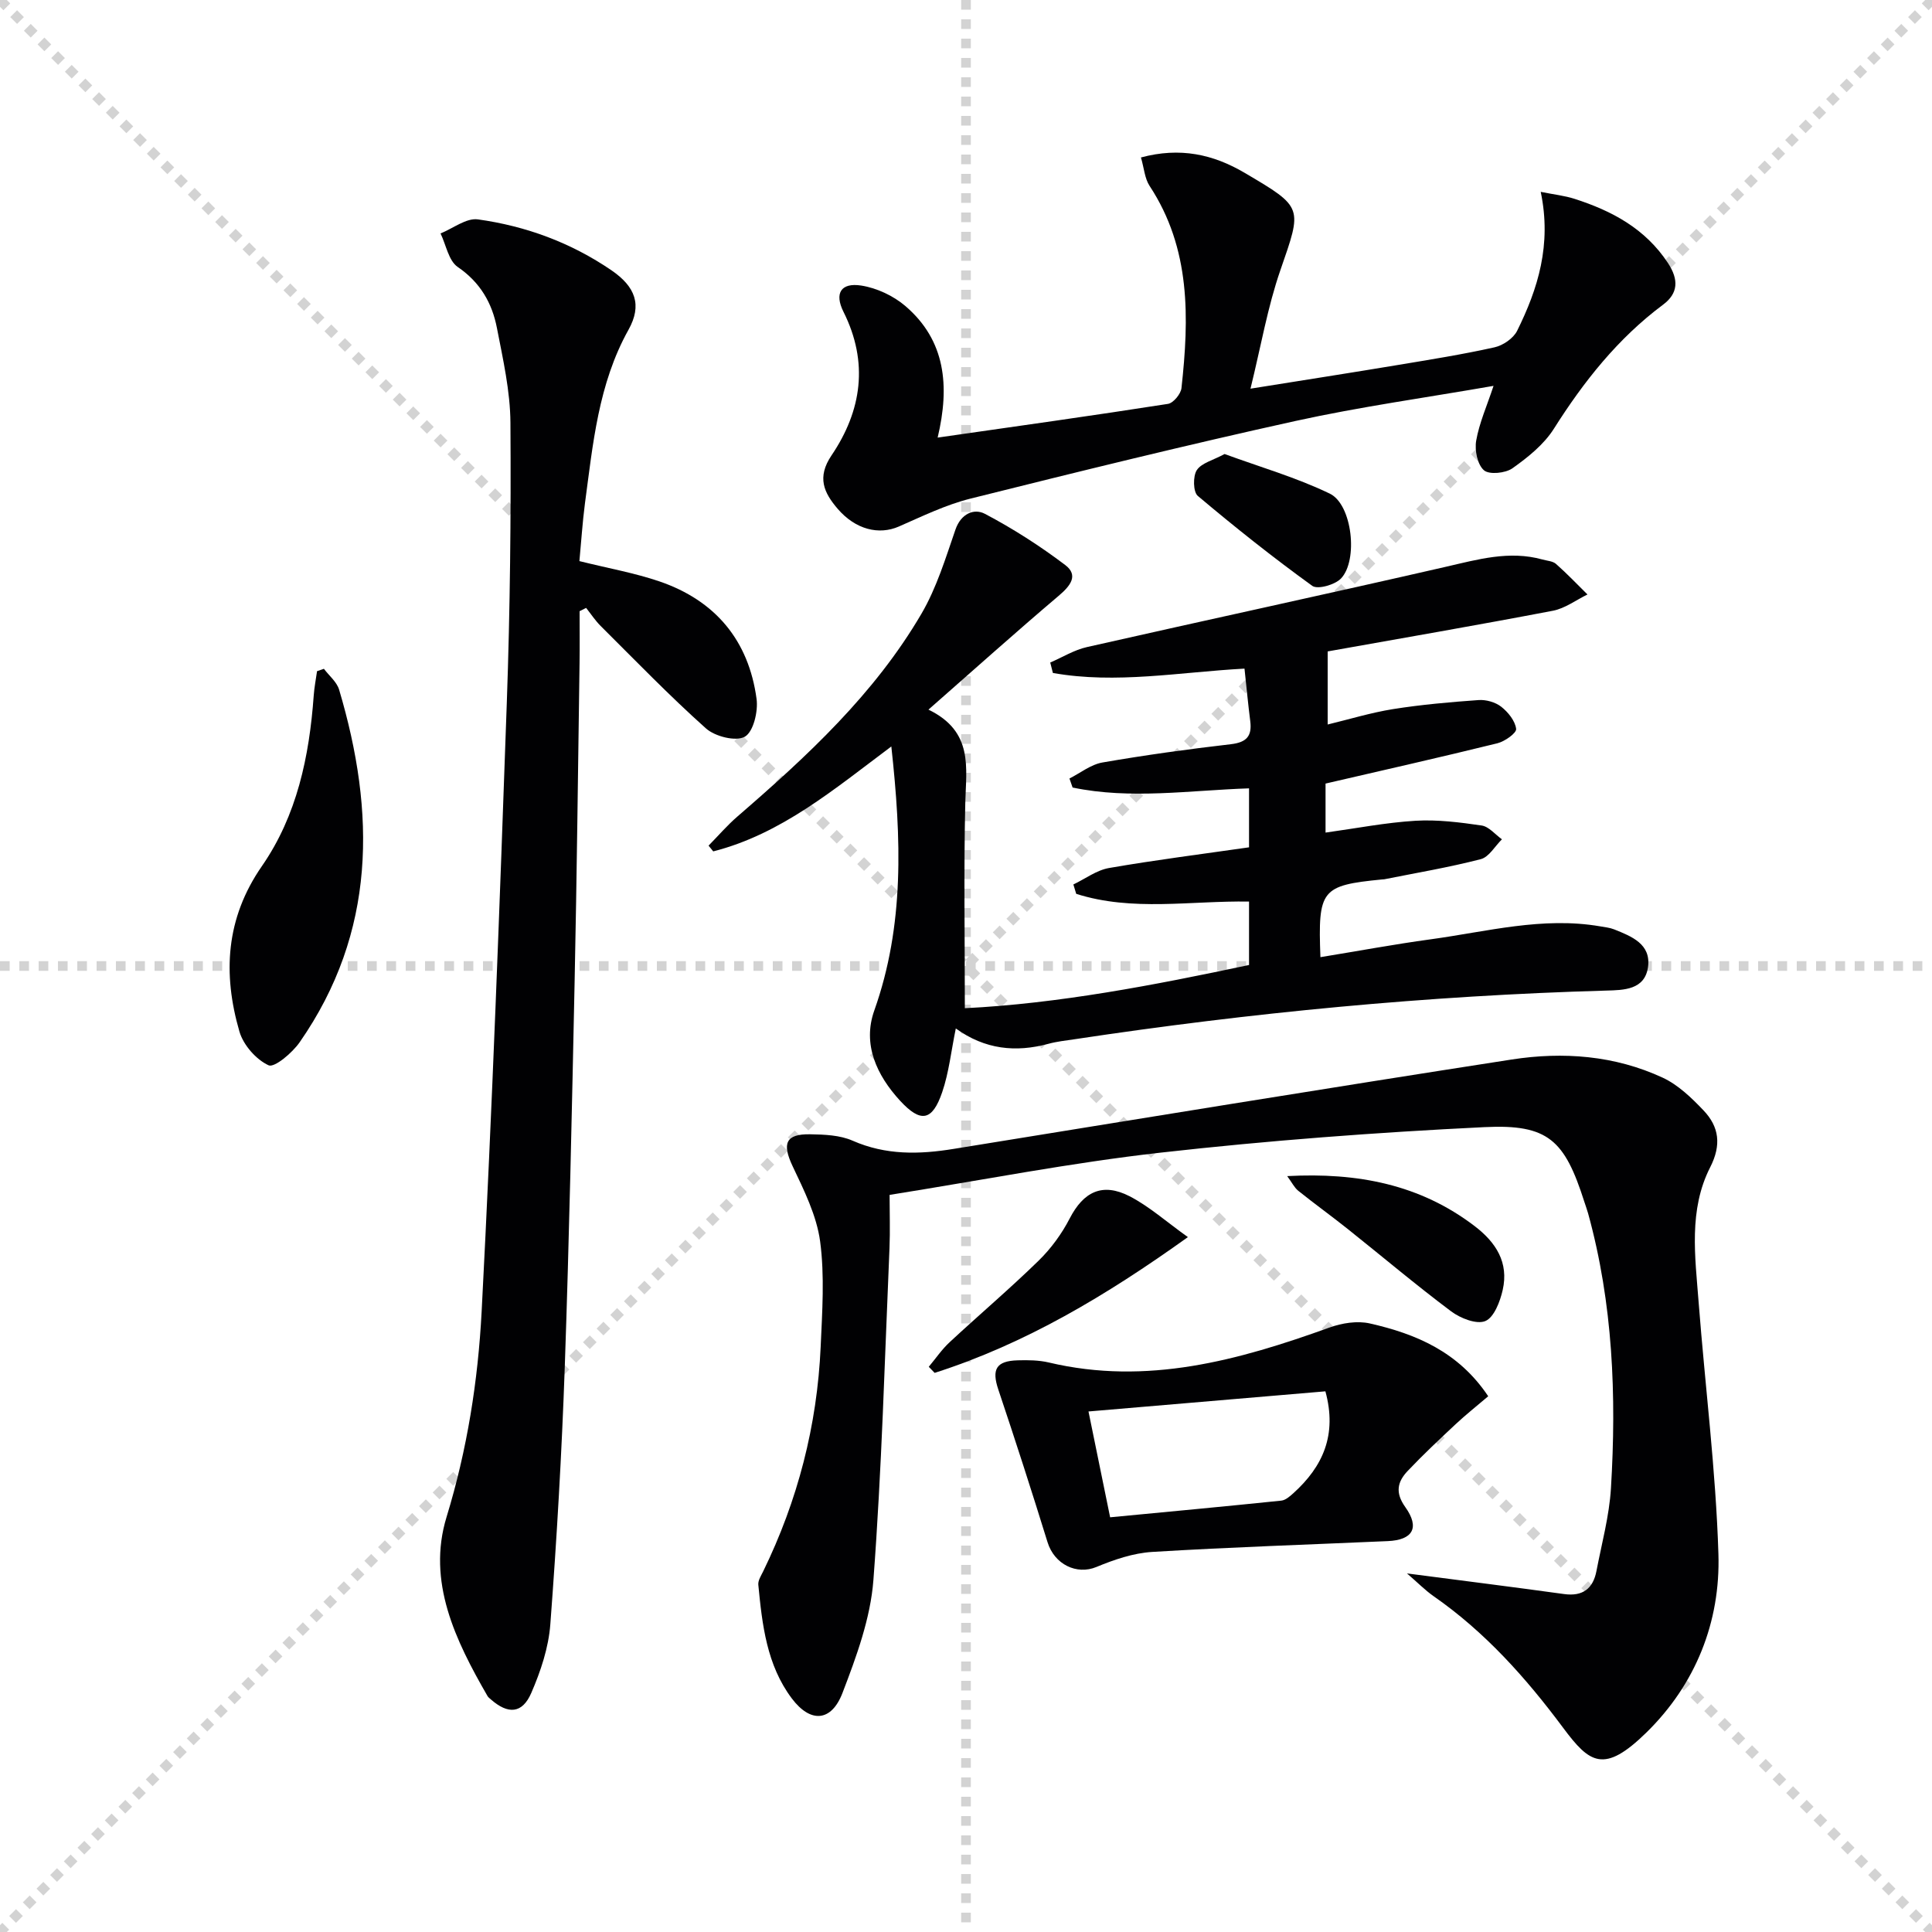
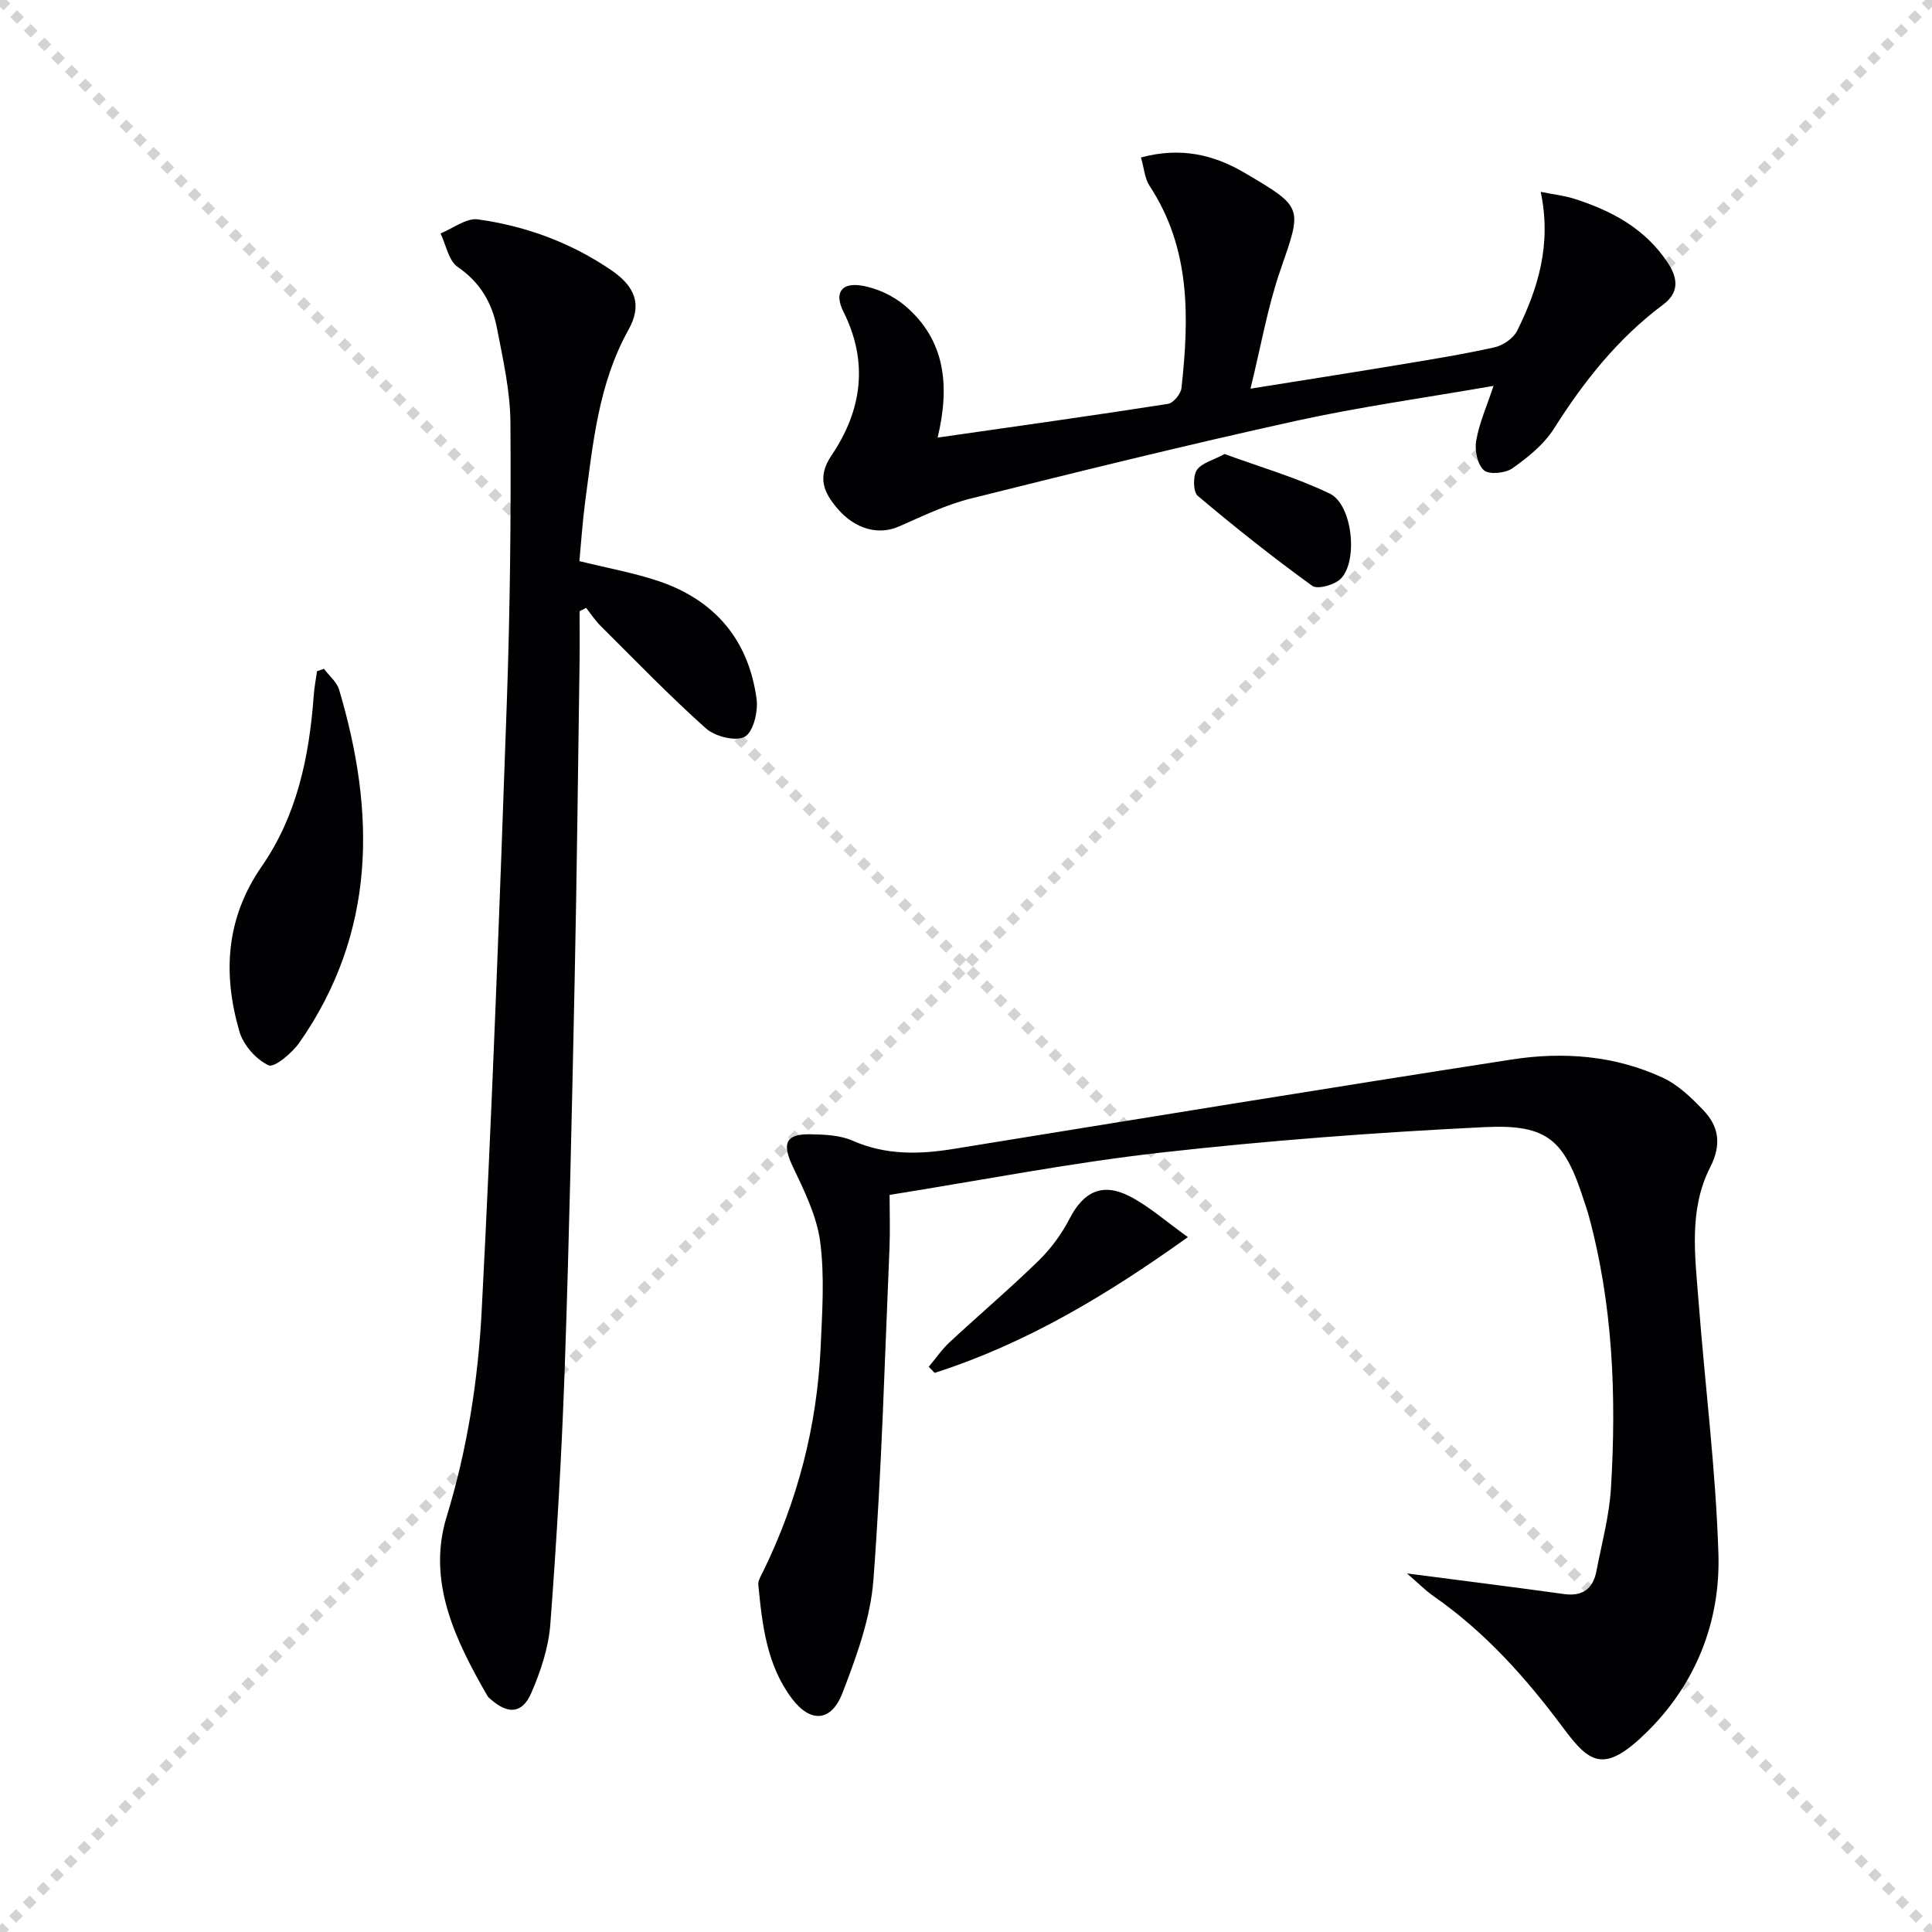
<svg xmlns="http://www.w3.org/2000/svg" enable-background="new 0 0 400 400" viewBox="0 0 400 400">
  <g stroke="lightgray" stroke-dasharray="1,1" stroke-width="1" transform="scale(2, 2)">
    <line x1="0" y1="0" x2="200" y2="200" />
    <line x1="200" y1="0" x2="0" y2="200" />
-     <line x1="100" y1="0" x2="100" y2="200" />
-     <line x1="0" y1="100" x2="200" y2="100" />
  </g>
  <g fill="#010103">
-     <path d="m258.6 175.43c0-4.78 0-8.24 0-12.21-12.33.41-24.51 2.34-36.53-.17-.22-.62-.43-1.25-.65-1.87 2.26-1.14 4.41-2.89 6.8-3.31 8.83-1.53 17.71-2.76 26.62-3.79 3.23-.38 4.41-1.66 4.01-4.78-.44-3.44-.76-6.89-1.19-10.87-13.42.72-26.59 3.23-39.67.9-.18-.72-.36-1.44-.55-2.16 2.53-1.09 4.96-2.61 7.6-3.2 24.73-5.6 49.53-10.94 74.25-16.61 6.67-1.53 13.19-3.43 20.06-1.52.96.27 2.13.32 2.8.91 2.27 2 4.36 4.2 6.52 6.33-2.38 1.16-4.65 2.89-7.17 3.37-15.8 3.02-31.65 5.75-46.62 8.42v15.13c4.41-1.06 8.93-2.45 13.55-3.19 5.86-.93 11.79-1.45 17.7-1.87 1.55-.11 3.48.44 4.68 1.38 1.43 1.12 2.89 2.93 3.09 4.59.1.86-2.35 2.6-3.89 2.98-11.72 2.89-23.5 5.54-35.57 8.34v10.15c6.35-.88 12.47-2.08 18.63-2.45 4.53-.27 9.16.32 13.68.98 1.51.22 2.81 1.86 4.21 2.86-1.45 1.42-2.68 3.67-4.38 4.11-6.57 1.7-13.29 2.83-19.95 4.16-.16.03-.33.02-.5.04-12.58 1.24-13.28 2.09-12.75 16.09 7.67-1.25 15.23-2.66 22.85-3.7 11.63-1.59 23.16-4.73 35.07-2.68.97.17 1.99.27 2.9.63 3.62 1.45 7.67 3.04 7 7.81-.67 4.73-5.04 4.76-8.66 4.86-36.91 1.04-73.6 4.57-110.1 10.08-1.8.27-3.63.46-5.38.94-6.77 1.83-13.15 1.17-19.17-3.18-.97 4.7-1.42 9.11-2.82 13.2-2.04 5.97-4.43 6.42-8.73 1.75-4.82-5.25-7.82-11.66-5.33-18.66 6.27-17.65 5.62-35.59 3.53-54.67-11.79 8.81-22.78 18.13-36.87 21.72-.32-.4-.65-.79-.97-1.19 2-2.03 3.86-4.21 6.01-6.06 14.4-12.45 28.36-25.35 38.07-41.96 3.13-5.35 4.99-11.49 7.03-17.4 1.15-3.35 3.88-4.45 6.1-3.28 5.8 3.05 11.39 6.64 16.62 10.59 2.86 2.16 1.04 4.37-1.36 6.4-8.86 7.51-17.51 15.27-26.94 23.55 9.37 4.54 7.79 12.02 7.62 19.37-.32 13.92-.09 27.85-.09 42.45 19.37-.96 39.09-4.75 58.84-8.95 0-4.57 0-8.67 0-13.13-12.08-.2-24.15 2.11-35.78-1.6-.2-.65-.39-1.3-.59-1.94 2.46-1.17 4.81-2.97 7.4-3.41 9.62-1.67 19.3-2.89 28.97-4.28z" />
-     <path d="m291.3 325.76c11.55 1.51 22.04 2.82 32.51 4.27 3.88.54 6.02-1.12 6.72-4.78 1.09-5.69 2.65-11.37 3-17.12 1.16-19.17.42-38.24-4.73-56.91-.22-.8-.52-1.58-.77-2.37-4.08-12.79-7.46-16.14-20.68-15.49-22.38 1.09-44.77 2.77-67.04 5.28-18.59 2.09-37.02 5.71-56.13 8.75 0 3.83.13 7.43-.02 11.01-.99 22.91-1.6 45.86-3.33 68.72-.6 7.93-3.51 15.85-6.4 23.38-2.31 6.02-6.64 6.27-10.49 1.15-5.2-6.92-6.14-15.26-6.94-23.55-.08-.88.57-1.87 1-2.75 7.17-14.69 11.18-30.21 11.91-46.51.32-7.27.84-14.66-.11-21.81-.72-5.37-3.34-10.6-5.71-15.61-2.19-4.64-1.46-6.67 3.64-6.58 2.96.05 6.17.17 8.8 1.33 6.88 3.02 13.79 2.86 20.95 1.69 38.49-6.24 76.97-12.53 115.5-18.5 10.64-1.65 21.33-.85 31.26 3.76 3.19 1.48 5.98 4.17 8.46 6.78 3.23 3.39 3.73 7.15 1.38 11.76-4.51 8.85-3.12 18.49-2.4 27.91 1.34 17.39 3.56 34.75 4.1 52.16.44 14.09-4.74 27-14.88 36.94-8.82 8.65-11.79 6.41-17.27-.95-7.7-10.35-16.18-19.85-26.84-27.26-1.75-1.23-3.26-2.78-5.49-4.7z" />
+     <path d="m291.3 325.76c11.55 1.51 22.04 2.82 32.51 4.27 3.88.54 6.02-1.12 6.72-4.78 1.09-5.69 2.65-11.37 3-17.12 1.16-19.17.42-38.24-4.73-56.91-.22-.8-.52-1.58-.77-2.37-4.08-12.79-7.46-16.14-20.68-15.49-22.38 1.09-44.77 2.77-67.04 5.28-18.59 2.09-37.02 5.71-56.13 8.75 0 3.83.13 7.43-.02 11.01-.99 22.91-1.6 45.86-3.33 68.72-.6 7.93-3.51 15.85-6.4 23.38-2.31 6.02-6.64 6.27-10.49 1.15-5.2-6.92-6.14-15.26-6.94-23.55-.08-.88.57-1.87 1-2.75 7.17-14.69 11.18-30.21 11.91-46.51.32-7.27.84-14.66-.11-21.81-.72-5.37-3.34-10.6-5.71-15.61-2.19-4.64-1.46-6.67 3.64-6.58 2.96.05 6.17.17 8.8 1.33 6.88 3.02 13.79 2.86 20.95 1.69 38.49-6.24 76.97-12.53 115.5-18.5 10.64-1.65 21.33-.85 31.26 3.76 3.19 1.48 5.98 4.17 8.46 6.78 3.23 3.39 3.73 7.15 1.38 11.76-4.51 8.85-3.12 18.49-2.4 27.91 1.34 17.39 3.56 34.75 4.1 52.16.44 14.09-4.74 27-14.88 36.94-8.82 8.65-11.79 6.41-17.27-.95-7.7-10.35-16.18-19.85-26.84-27.26-1.75-1.23-3.26-2.78-5.49-4.7" />
    <path d="m119.96 116.17c6.02 1.5 11.44 2.45 16.59 4.21 11.56 3.96 18.46 12.22 20.09 24.33.35 2.58-.66 6.82-2.44 7.82-1.85 1.04-6.16-.04-8.04-1.72-7.56-6.75-14.62-14.07-21.81-21.22-1.12-1.12-2.01-2.48-3-3.73-.45.23-.9.45-1.35.68 0 3.59.04 7.17-.01 10.76-.32 21.97-.56 43.94-1.02 65.9-.56 26.61-1.12 53.22-2.04 79.82-.62 17.77-1.65 35.53-2.99 53.26-.36 4.84-2 9.75-3.95 14.24-1.87 4.3-4.8 4.45-8.36 1.33-.25-.22-.54-.43-.7-.71-6.64-11.51-12.57-23.69-8.47-37.08 4.28-13.99 6.51-28.21 7.26-42.55 2.19-42 3.73-84.04 5.21-126.07.68-19.29.88-38.6.75-57.9-.04-6.56-1.54-13.15-2.8-19.65-1-5.16-3.46-9.44-8.12-12.62-1.88-1.29-2.41-4.57-3.55-6.94 2.59-1.04 5.33-3.24 7.73-2.91 9.94 1.38 19.26 4.81 27.65 10.54 4.98 3.41 6.39 7.2 3.53 12.32-6.26 11.22-7.36 23.67-9.02 36-.51 3.92-.76 7.88-1.14 11.89z" />
    <path d="m194.13 90.6c16.52-2.37 32.12-4.55 47.68-6.98 1.11-.17 2.66-2.04 2.8-3.26 1.59-14.52 1.95-28.88-6.6-41.87-1.01-1.53-1.13-3.64-1.79-5.89 8.12-2.18 14.96-.65 21.48 3.19 12.23 7.2 11.91 7.08 7.38 20.17-2.62 7.56-3.98 15.56-6.18 24.51 11.22-1.8 20.83-3.29 30.43-4.89 6.72-1.12 13.45-2.19 20.09-3.67 1.76-.39 3.9-1.85 4.68-3.41 4.32-8.72 7.18-17.82 4.89-28.78 2.77.56 4.96.79 7.01 1.45 7.74 2.49 14.62 6.15 19.32 13.27 2.3 3.49 2.12 6.31-1 8.64-9.37 6.99-16.41 15.89-22.61 25.69-2.06 3.26-5.37 5.91-8.57 8.18-1.45 1.03-4.82 1.37-5.91.41-1.35-1.18-1.95-4.16-1.6-6.14.64-3.66 2.21-7.15 3.59-11.33-13.98 2.44-27.61 4.32-41.01 7.27-22.51 4.96-44.91 10.48-67.28 16.07-5.11 1.28-9.97 3.65-14.83 5.78-4.11 1.8-8.96.66-12.68-3.68-2.84-3.32-4.34-6.49-1.26-11.05 6.26-9.26 7.72-19.25 2.47-29.73-1.91-3.82-.53-6.08 3.67-5.43 3.22.5 6.68 2.12 9.17 4.26 8.25 7.08 9.22 16.44 6.66 27.22z" />
-     <path d="m308.12 289.08c-2.49 2.12-4.69 3.86-6.73 5.77-3.39 3.17-6.77 6.34-9.96 9.71-2.08 2.2-2.64 4.44-.49 7.45 3.07 4.3 1.56 6.83-3.61 7.06-16.26.72-32.54 1.25-48.79 2.24-3.91.24-7.89 1.6-11.55 3.12-4.07 1.69-8.69-.53-10.11-5.14-3.27-10.57-6.67-21.11-10.19-31.6-1.4-4.17-.47-5.92 4.01-6.05 2.15-.06 4.38-.04 6.45.45 20.29 4.81 39.27-.44 58.11-7.24 2.58-.93 5.76-1.44 8.37-.84 9.53 2.16 18.33 5.85 24.49 15.07zm-82.76 3.15c1.57 7.68 2.94 14.39 4.48 21.91 12.03-1.15 23.74-2.24 35.43-3.45.88-.09 1.78-.88 2.5-1.53 6.1-5.51 9.11-12.06 6.64-21.1-16.3 1.39-32.58 2.77-49.05 4.17z" />
    <path d="m67.06 138.47c1.08 1.43 2.67 2.71 3.15 4.32 7.57 25.46 7.7 50.19-8.17 73-1.52 2.19-5.23 5.32-6.43 4.77-2.59-1.19-5.23-4.2-6.04-6.99-3.47-11.96-2.85-23.41 4.64-34.23 7.27-10.49 9.83-22.72 10.74-35.31.12-1.7.45-3.38.69-5.07.47-.16.94-.33 1.42-.49z" />
    <path d="m245.94 256.13c-17 12.17-33.68 22.1-52.43 28.11-.41-.42-.82-.84-1.22-1.26 1.43-1.71 2.71-3.6 4.33-5.1 6.09-5.66 12.44-11.04 18.39-16.85 2.58-2.51 4.82-5.58 6.47-8.78 2.84-5.49 6.74-7.48 12.39-4.58 4.05 2.09 7.56 5.24 12.07 8.46z" />
-     <path d="m266.5 243.5c14.61-.78 27.5 1.74 38.77 10.32 4.48 3.41 7.13 7.58 5.85 13.25-.54 2.39-1.79 5.69-3.6 6.44s-5.16-.57-7.08-2.01c-7.3-5.47-14.28-11.37-21.42-17.06-3.37-2.69-6.88-5.21-10.24-7.91-.82-.67-1.32-1.74-2.28-3.03z" />
    <path d="m253.54 94c7.33 2.69 14.84 4.85 21.78 8.2 4.66 2.25 5.92 13.82 2.31 17.58-1.25 1.3-4.82 2.31-5.93 1.52-8.14-5.88-16.02-12.15-23.71-18.63-.97-.82-1.03-4.06-.21-5.33.98-1.49 3.38-2.05 5.76-3.34z" />
  </g>
</svg>